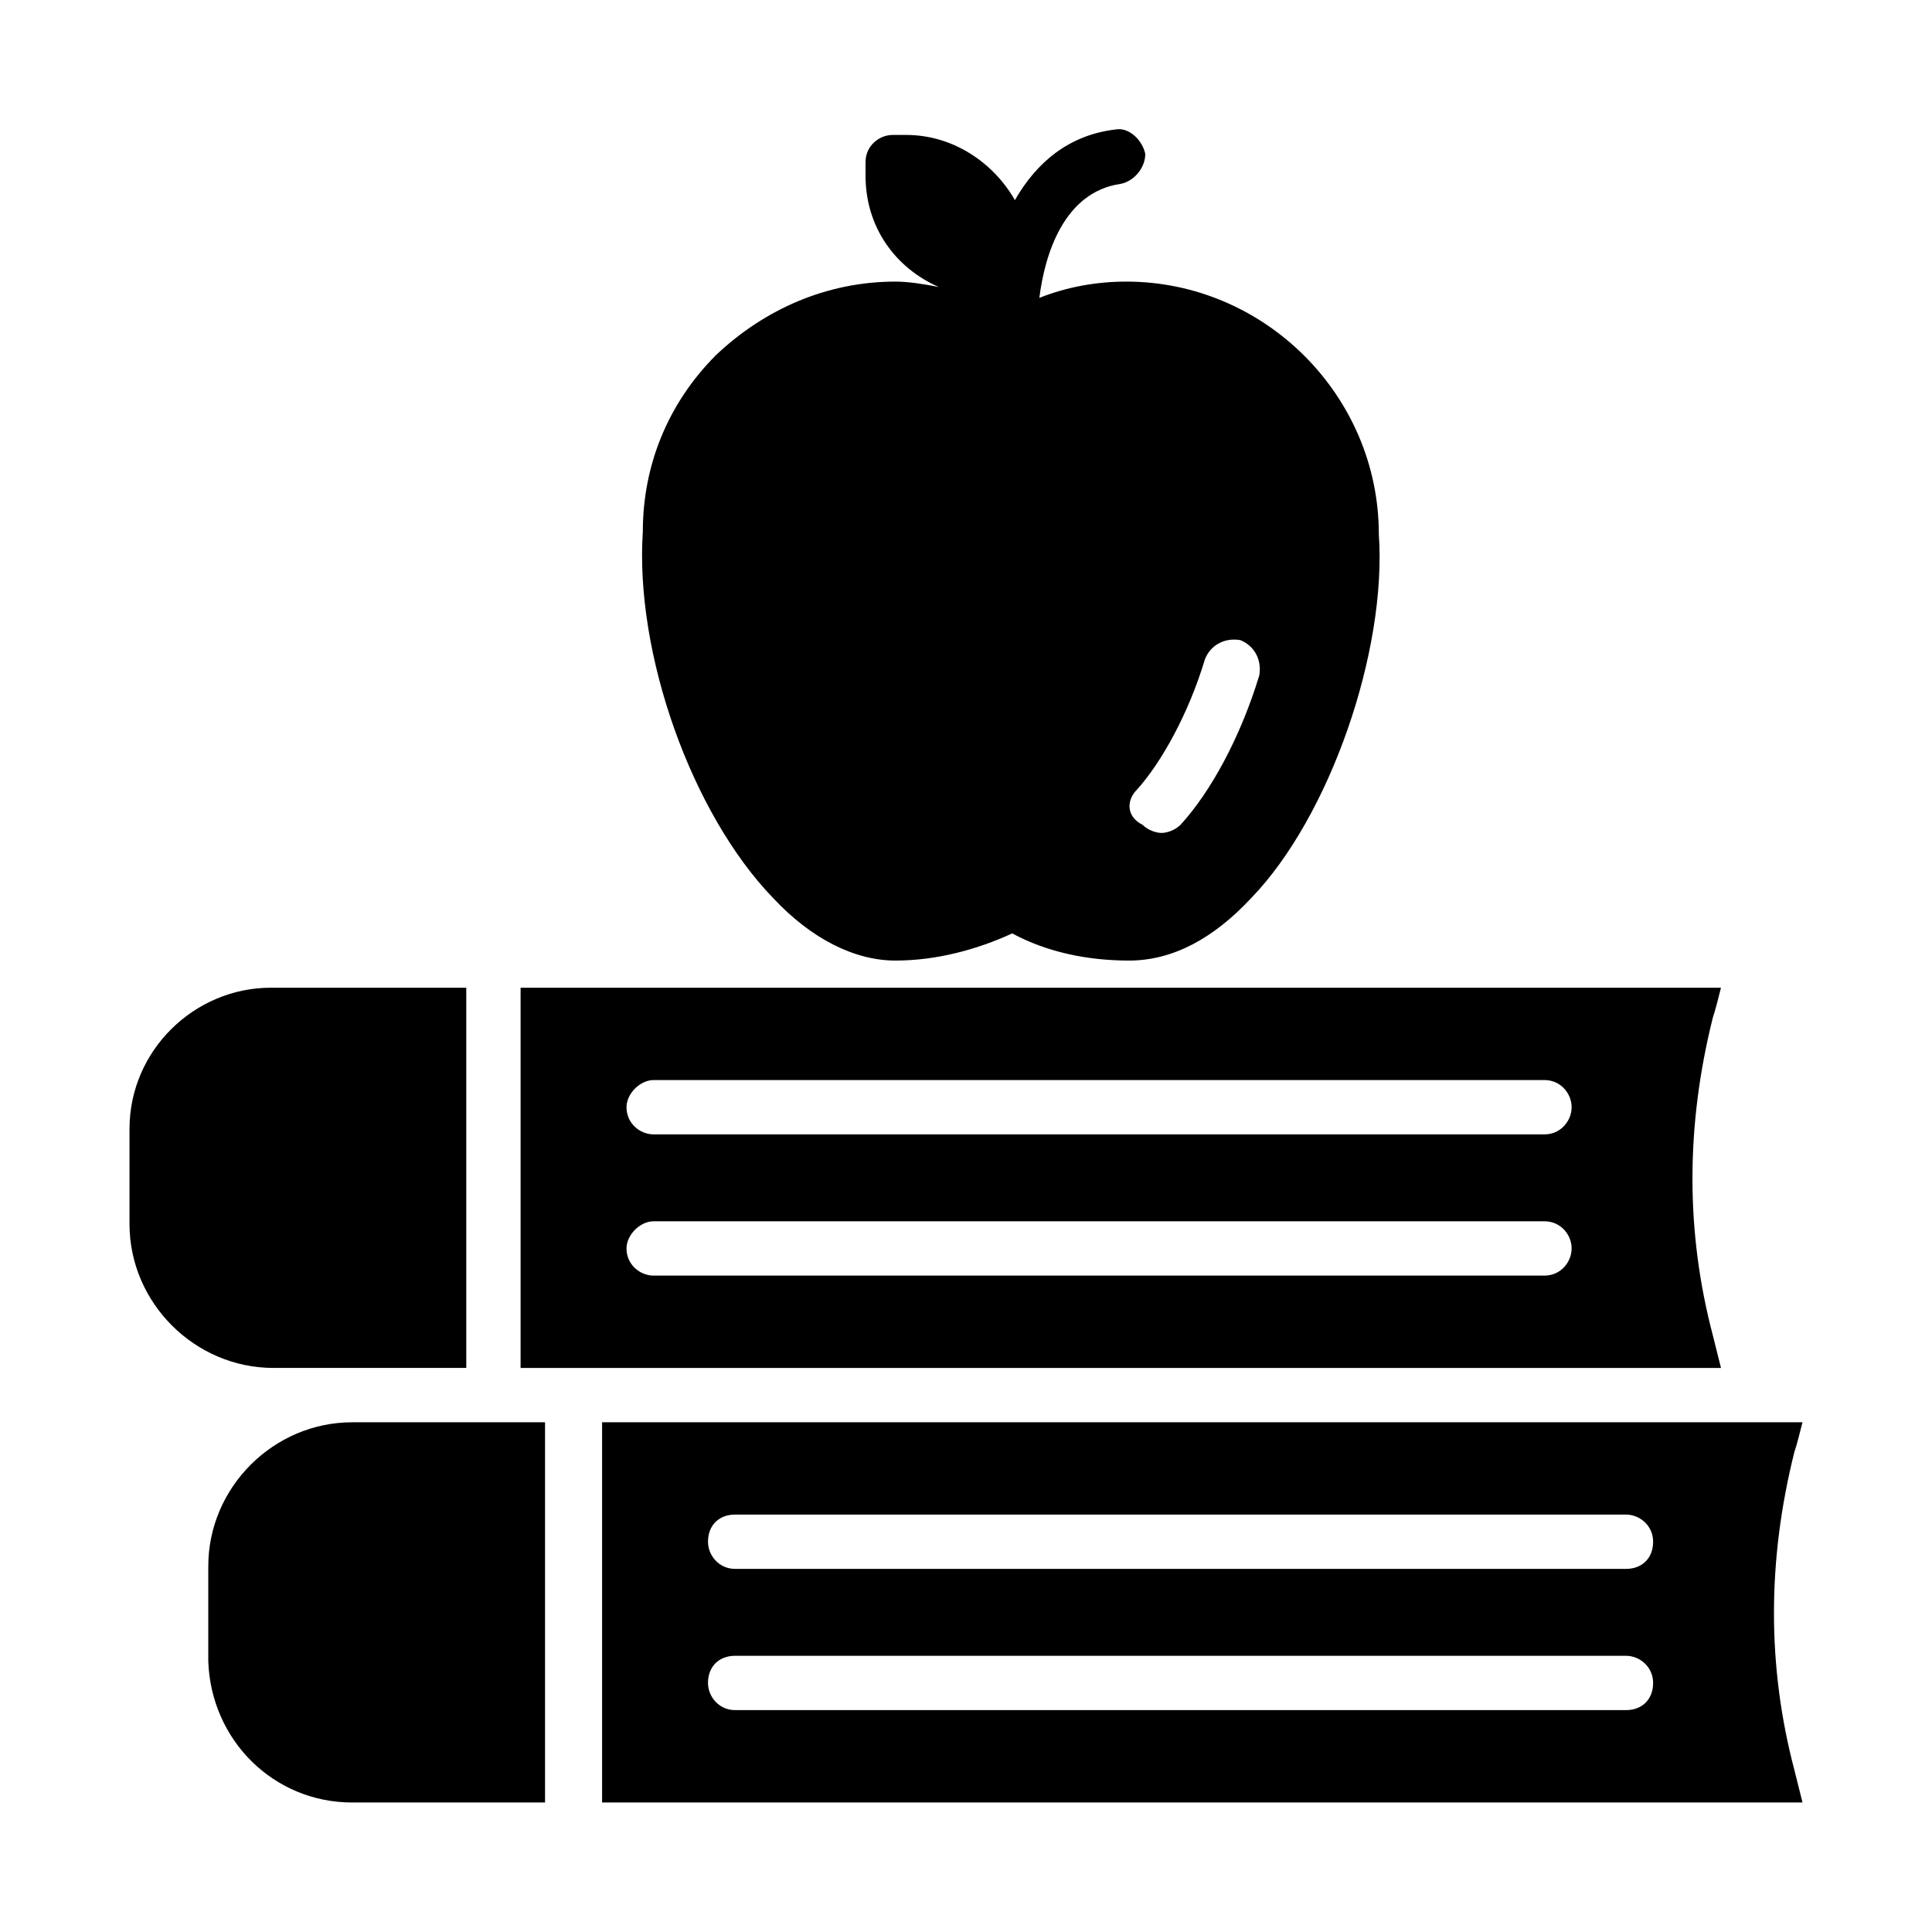
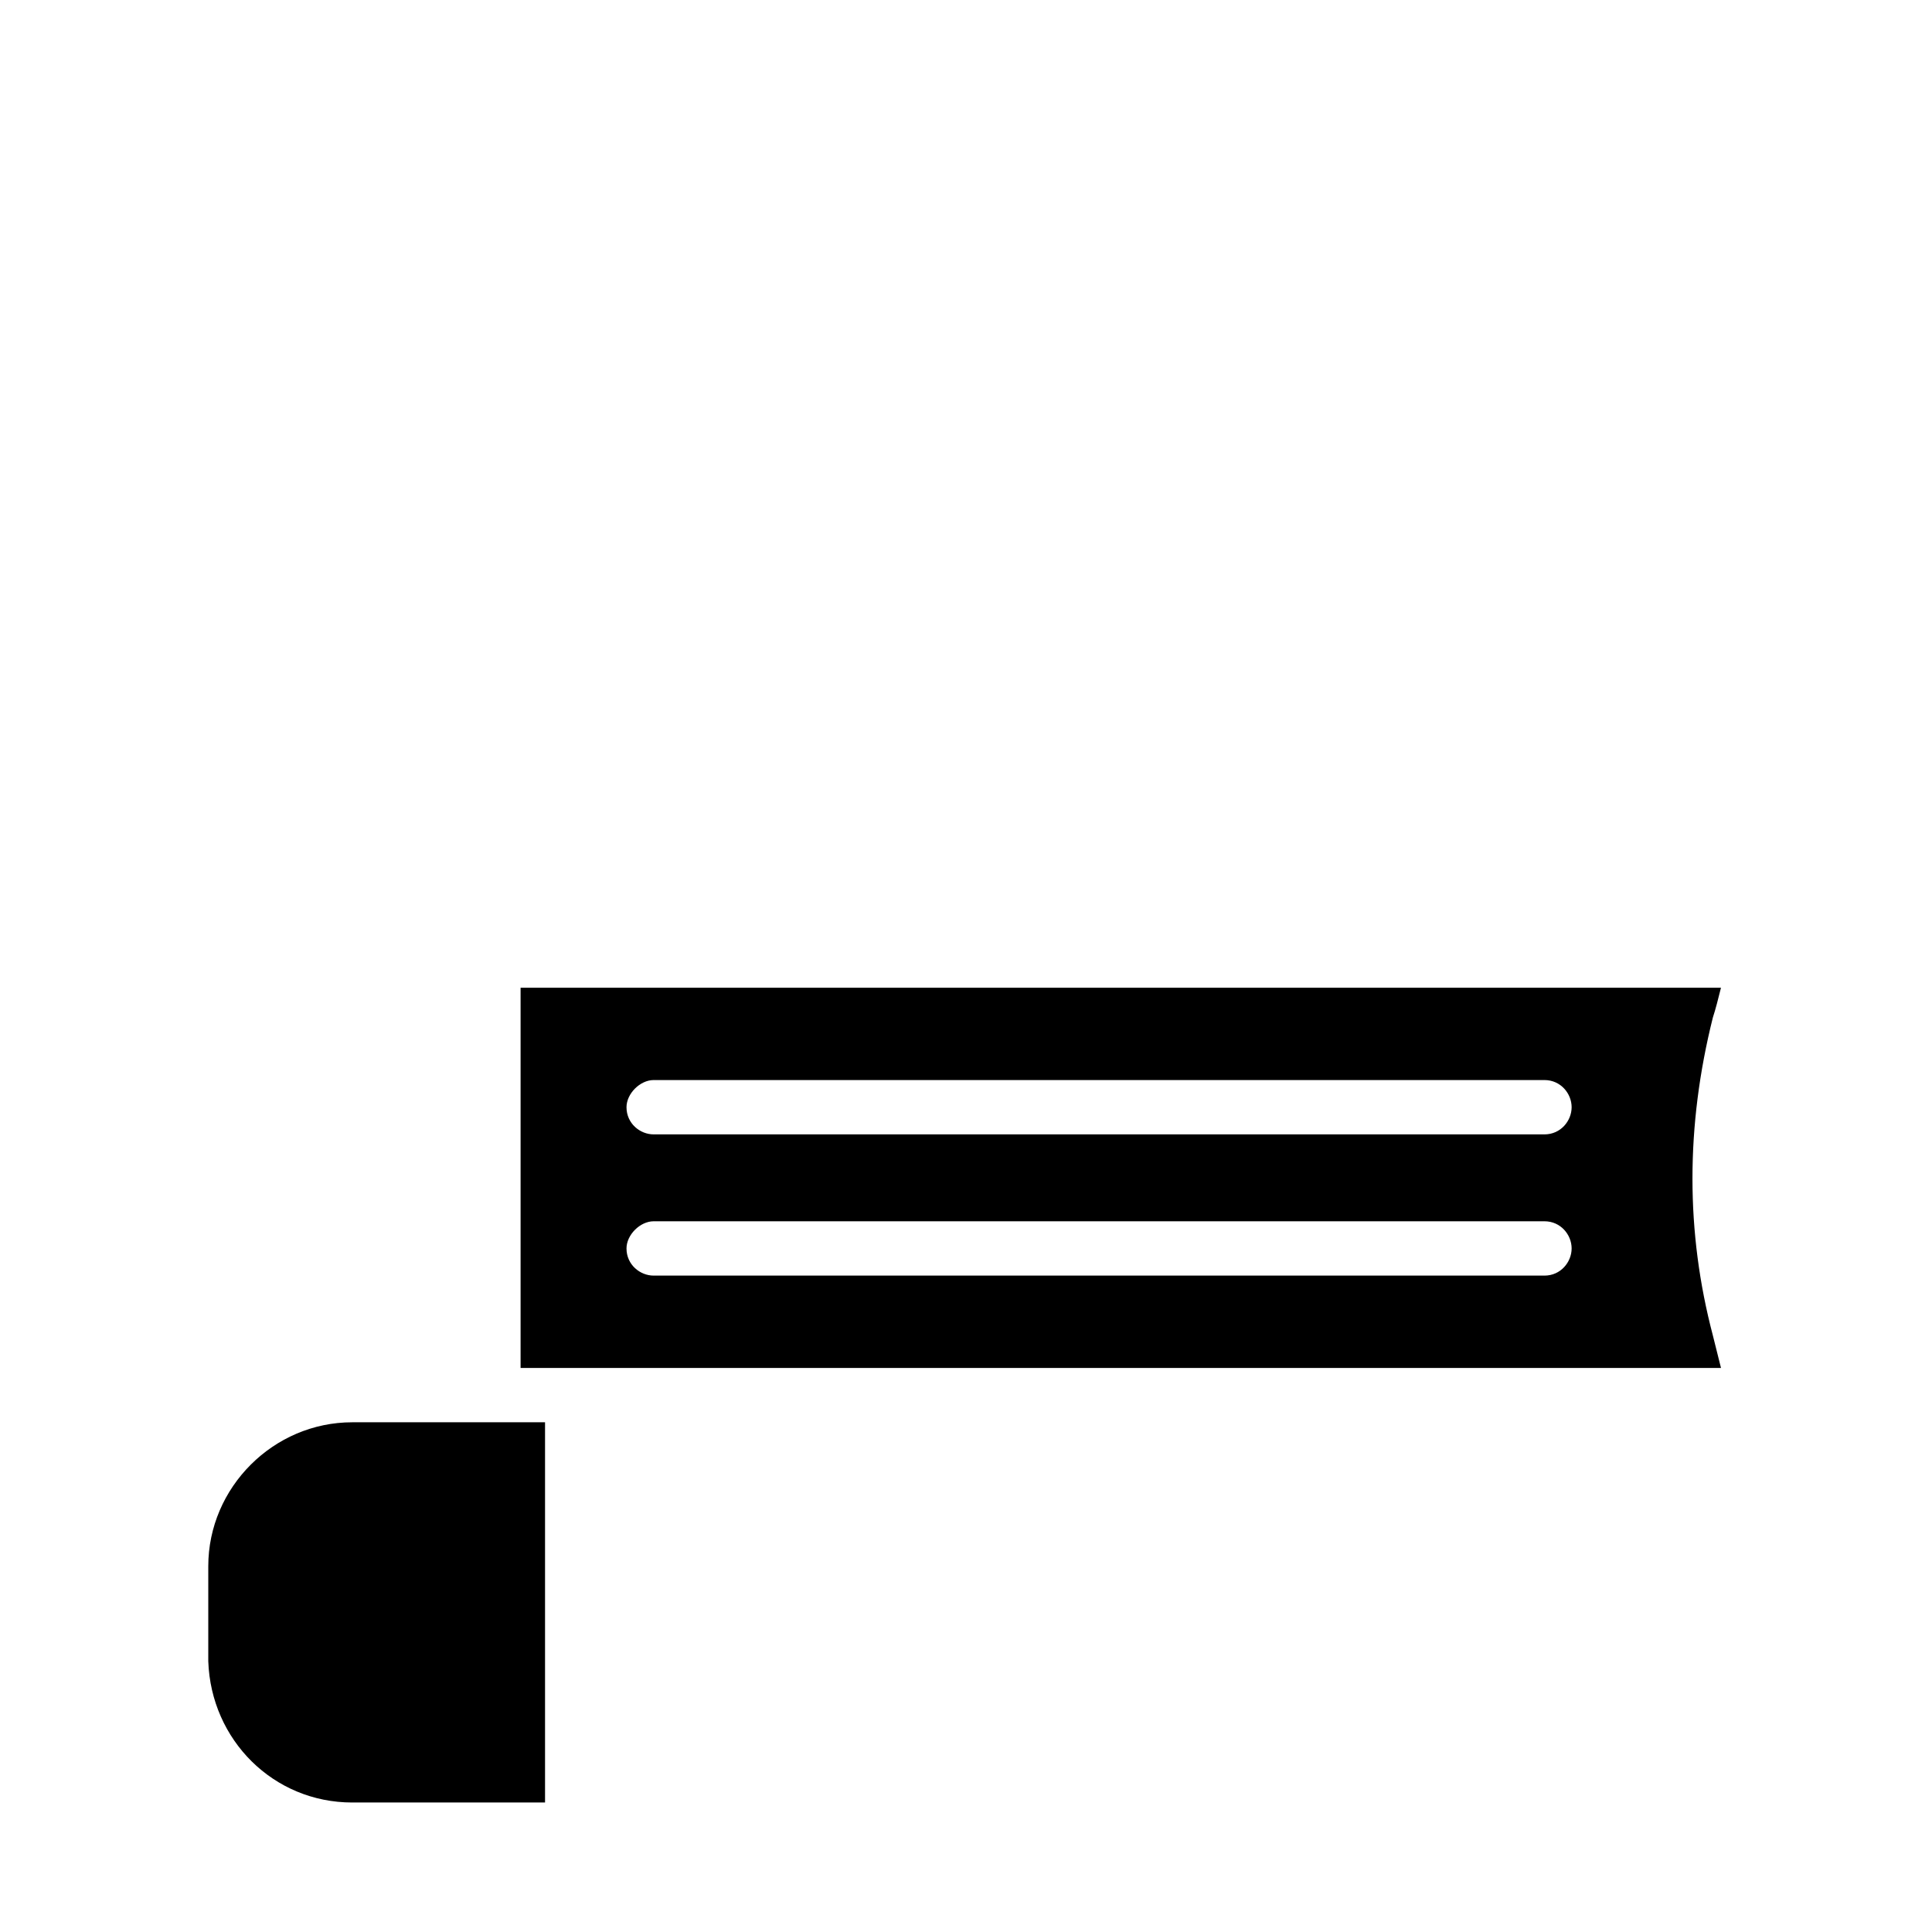
<svg xmlns="http://www.w3.org/2000/svg" fill="#000000" width="800px" height="800px" version="1.1" viewBox="144 144 512 512">
  <g>
-     <path d="m333.79 238.06c-12.957 12.957-19.434 29.508-19.434 46.781-2.16 32.387 12.957 74.852 34.547 97.164 10.078 10.797 21.594 16.555 32.387 16.555 10.797 0 21.594-2.879 30.949-7.199 9.355 5.039 20.152 7.199 30.949 7.199 11.516 0 22.312-5.758 32.387-16.555 20.871-21.594 35.988-65.496 33.828-96.445 0-36.707-30.23-66.934-66.934-66.934-7.918 0-15.836 1.441-23.031 4.32 1.441-11.516 6.477-28.07 21.594-30.23 3.598-0.719 6.477-4.32 6.477-7.918-0.719-3.598-4.32-7.199-7.918-6.477-12.234 1.441-20.871 8.637-26.629 18.715-5.758-10.078-16.555-17.273-28.789-17.273h-3.598c-3.598 0-7.199 2.879-7.199 7.199v3.598c0 13.676 7.918 24.473 19.434 29.508-3.598-0.719-7.918-1.441-11.516-1.441-17.996 0.004-34.551 7.199-47.504 19.434zm111.55 115.16c6.477-7.199 13.676-20.152 17.992-34.547 1.441-3.598 5.039-5.758 9.355-5.039 3.598 1.441 5.758 5.039 5.039 9.355-5.039 16.555-12.957 30.949-20.871 39.586-1.441 1.441-3.598 2.16-5.039 2.16s-3.598-0.719-5.039-2.16c-4.316-2.156-4.316-6.477-1.438-9.355zm-40.305-130.99v0h-2.879 2.879z" />
-     <path d="m178.32 443.18v25.191c0 20.871 17.273 38.145 38.145 38.145h51.102v-100.76h-51.82c-20.152 0-37.426 16.551-37.426 37.426z" />
    <path d="m600.08 405.76h-318.12v100.76h318.12c-0.719-2.879-1.441-5.758-2.16-8.637-7.199-27.352-7.199-55.418 0-84.207 0.719-2.16 1.438-5.039 2.156-7.918zm-46.781 76.289h-236.07c-3.598 0-7.199-2.879-7.199-7.199 0-3.598 3.598-7.199 7.199-7.199h236.07c4.32 0 7.199 3.598 7.199 7.199-0.004 3.602-2.883 7.199-7.199 7.199zm0-37.426h-236.07c-3.598 0-7.199-2.879-7.199-7.199 0-3.598 3.598-7.199 7.199-7.199h236.07c4.32 0 7.199 3.598 7.199 7.199-0.004 3.602-2.883 7.199-7.199 7.199z" />
    <path d="m237.34 621.68h51.102v-100.76h-51.102c-20.871 0-38.145 17.273-38.145 38.145v25.191c0.719 20.871 17.273 37.426 38.145 37.426z" />
-     <path d="m621.68 520.91h-318.12v100.76h318.12c-0.719-2.879-1.441-5.758-2.16-8.637-7.199-27.352-7.199-55.418 0-84.207 0.719-2.16 1.438-5.039 2.16-7.918zm-46.785 76.289h-236.07c-4.32 0-7.199-3.598-7.199-7.199 0-4.32 2.879-7.199 7.199-7.199h236.07c3.598 0 7.199 2.879 7.199 7.199 0 4.32-2.879 7.199-7.199 7.199zm0-37.426h-236.07c-4.32 0-7.199-3.598-7.199-7.199 0-4.32 2.879-7.199 7.199-7.199h236.07c3.598 0 7.199 2.879 7.199 7.199s-2.879 7.199-7.199 7.199z" />
  </g>
</svg>